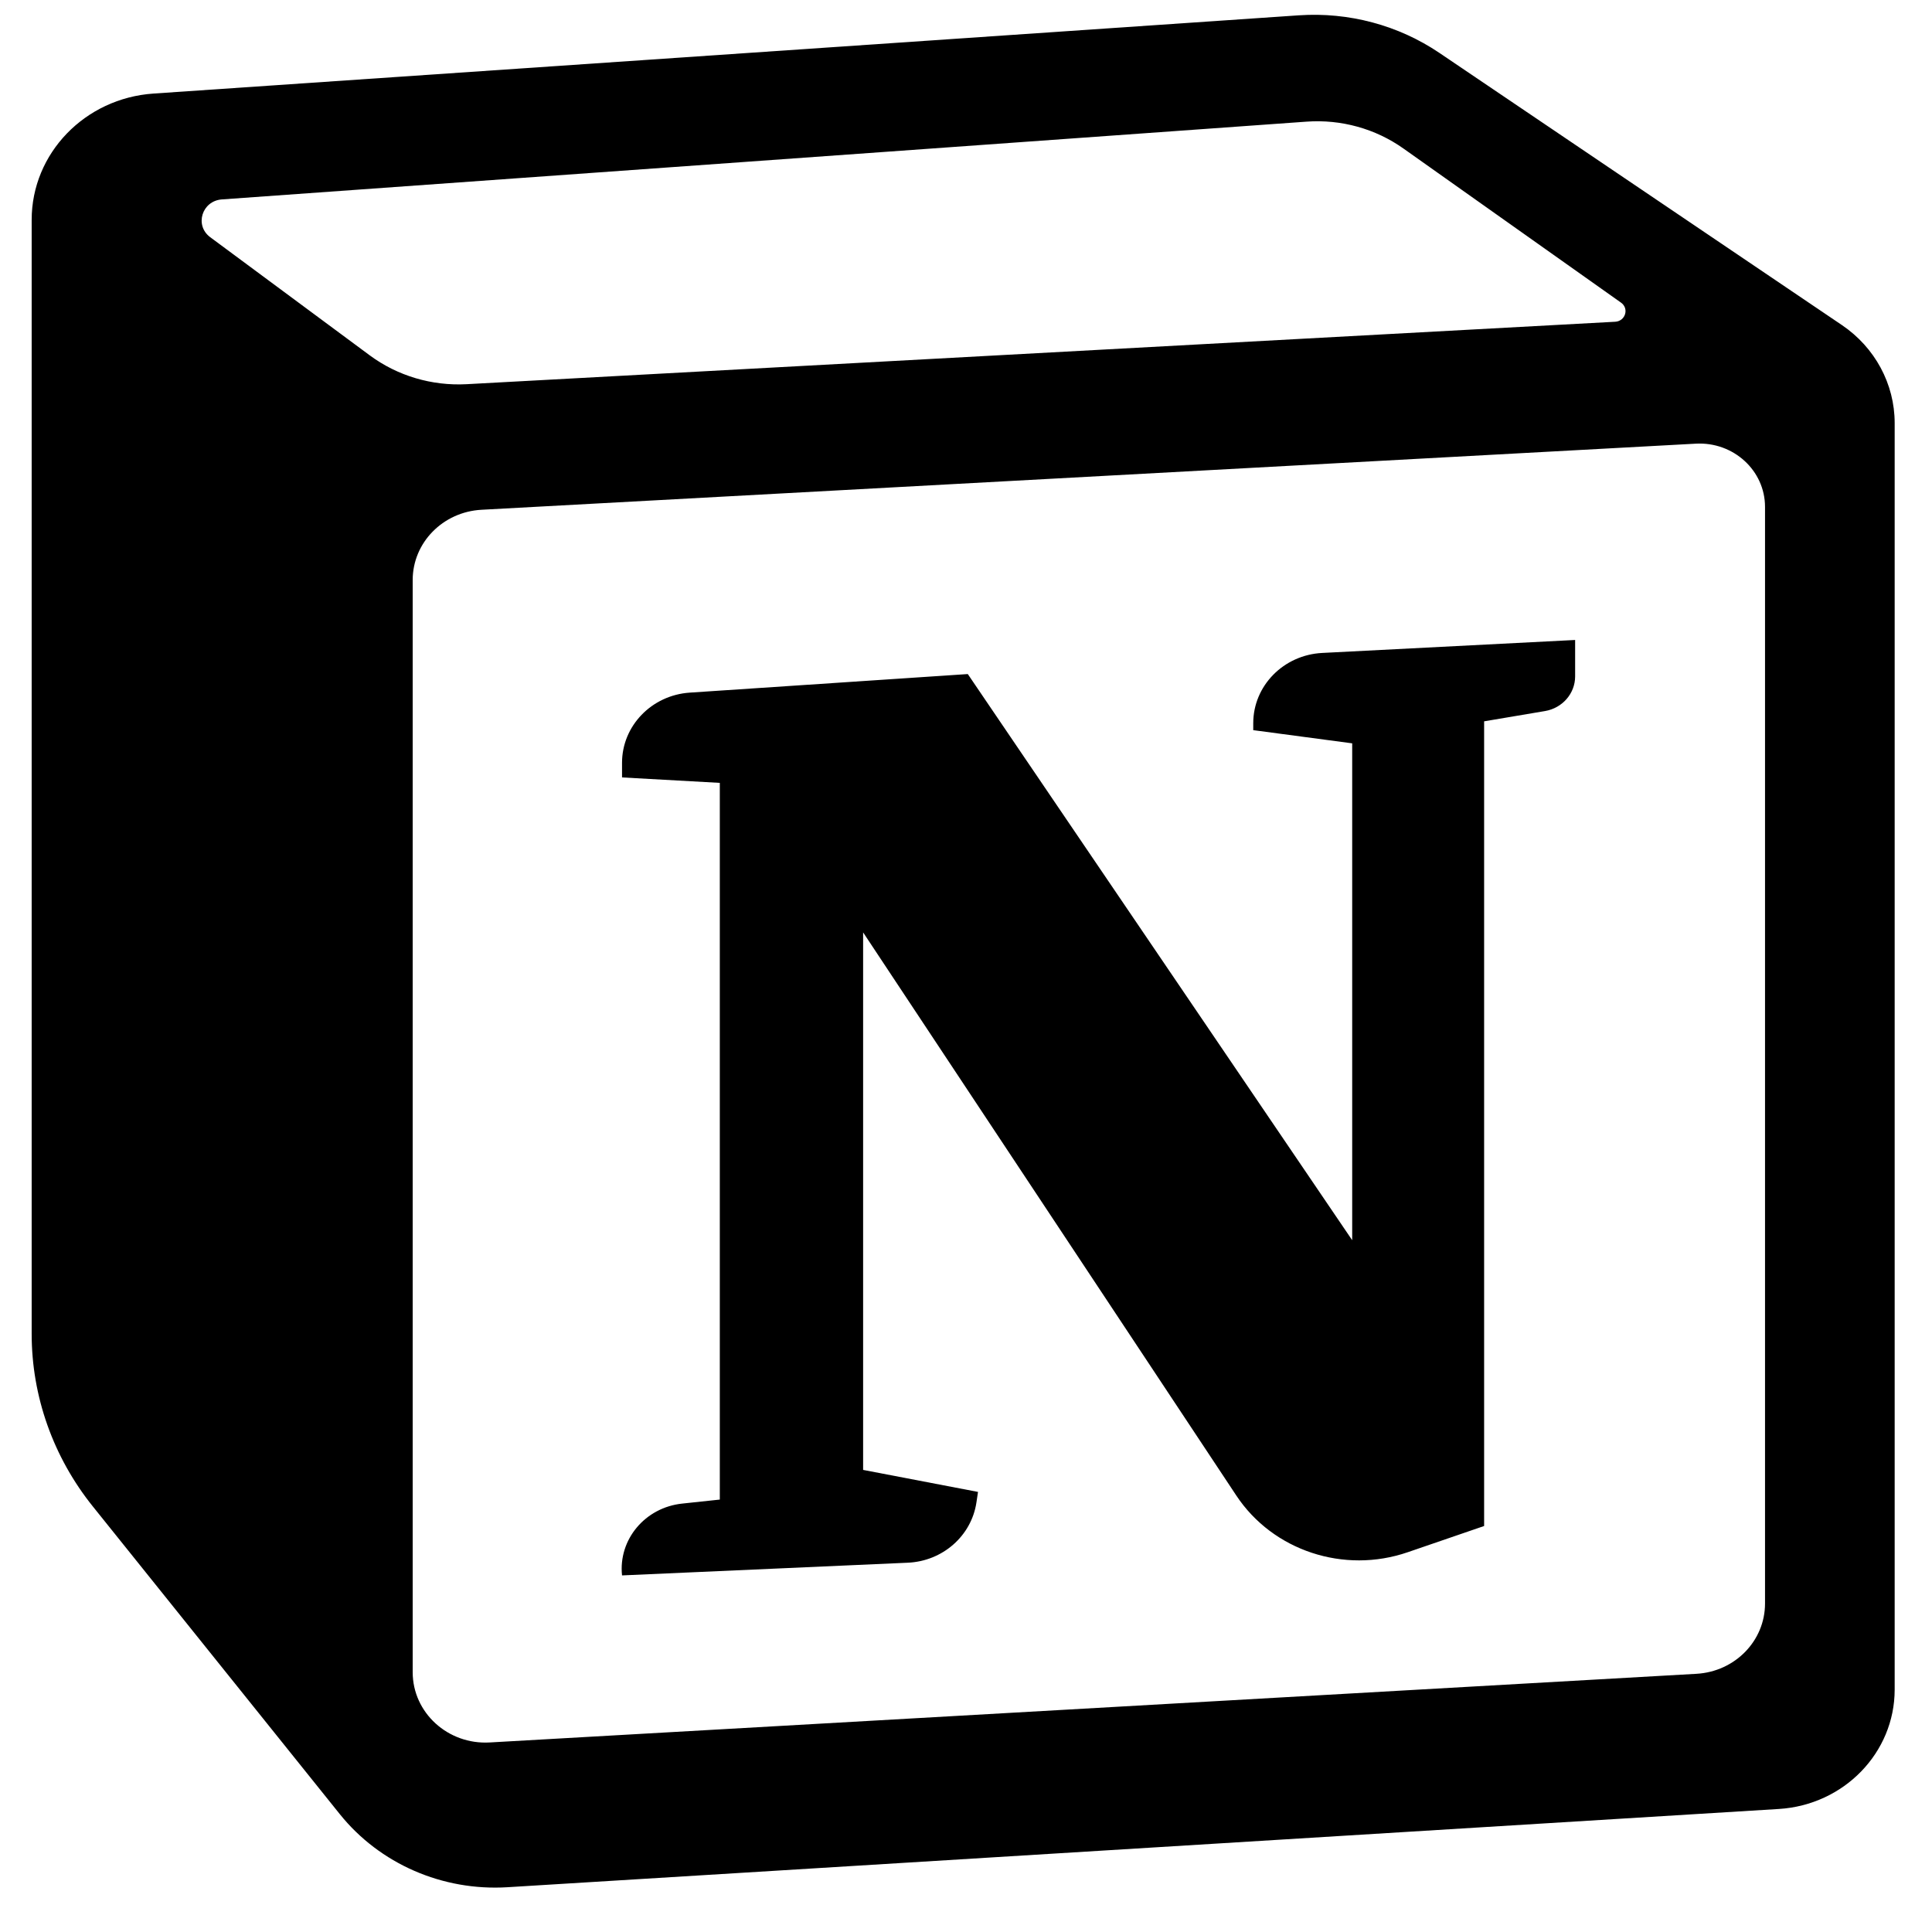
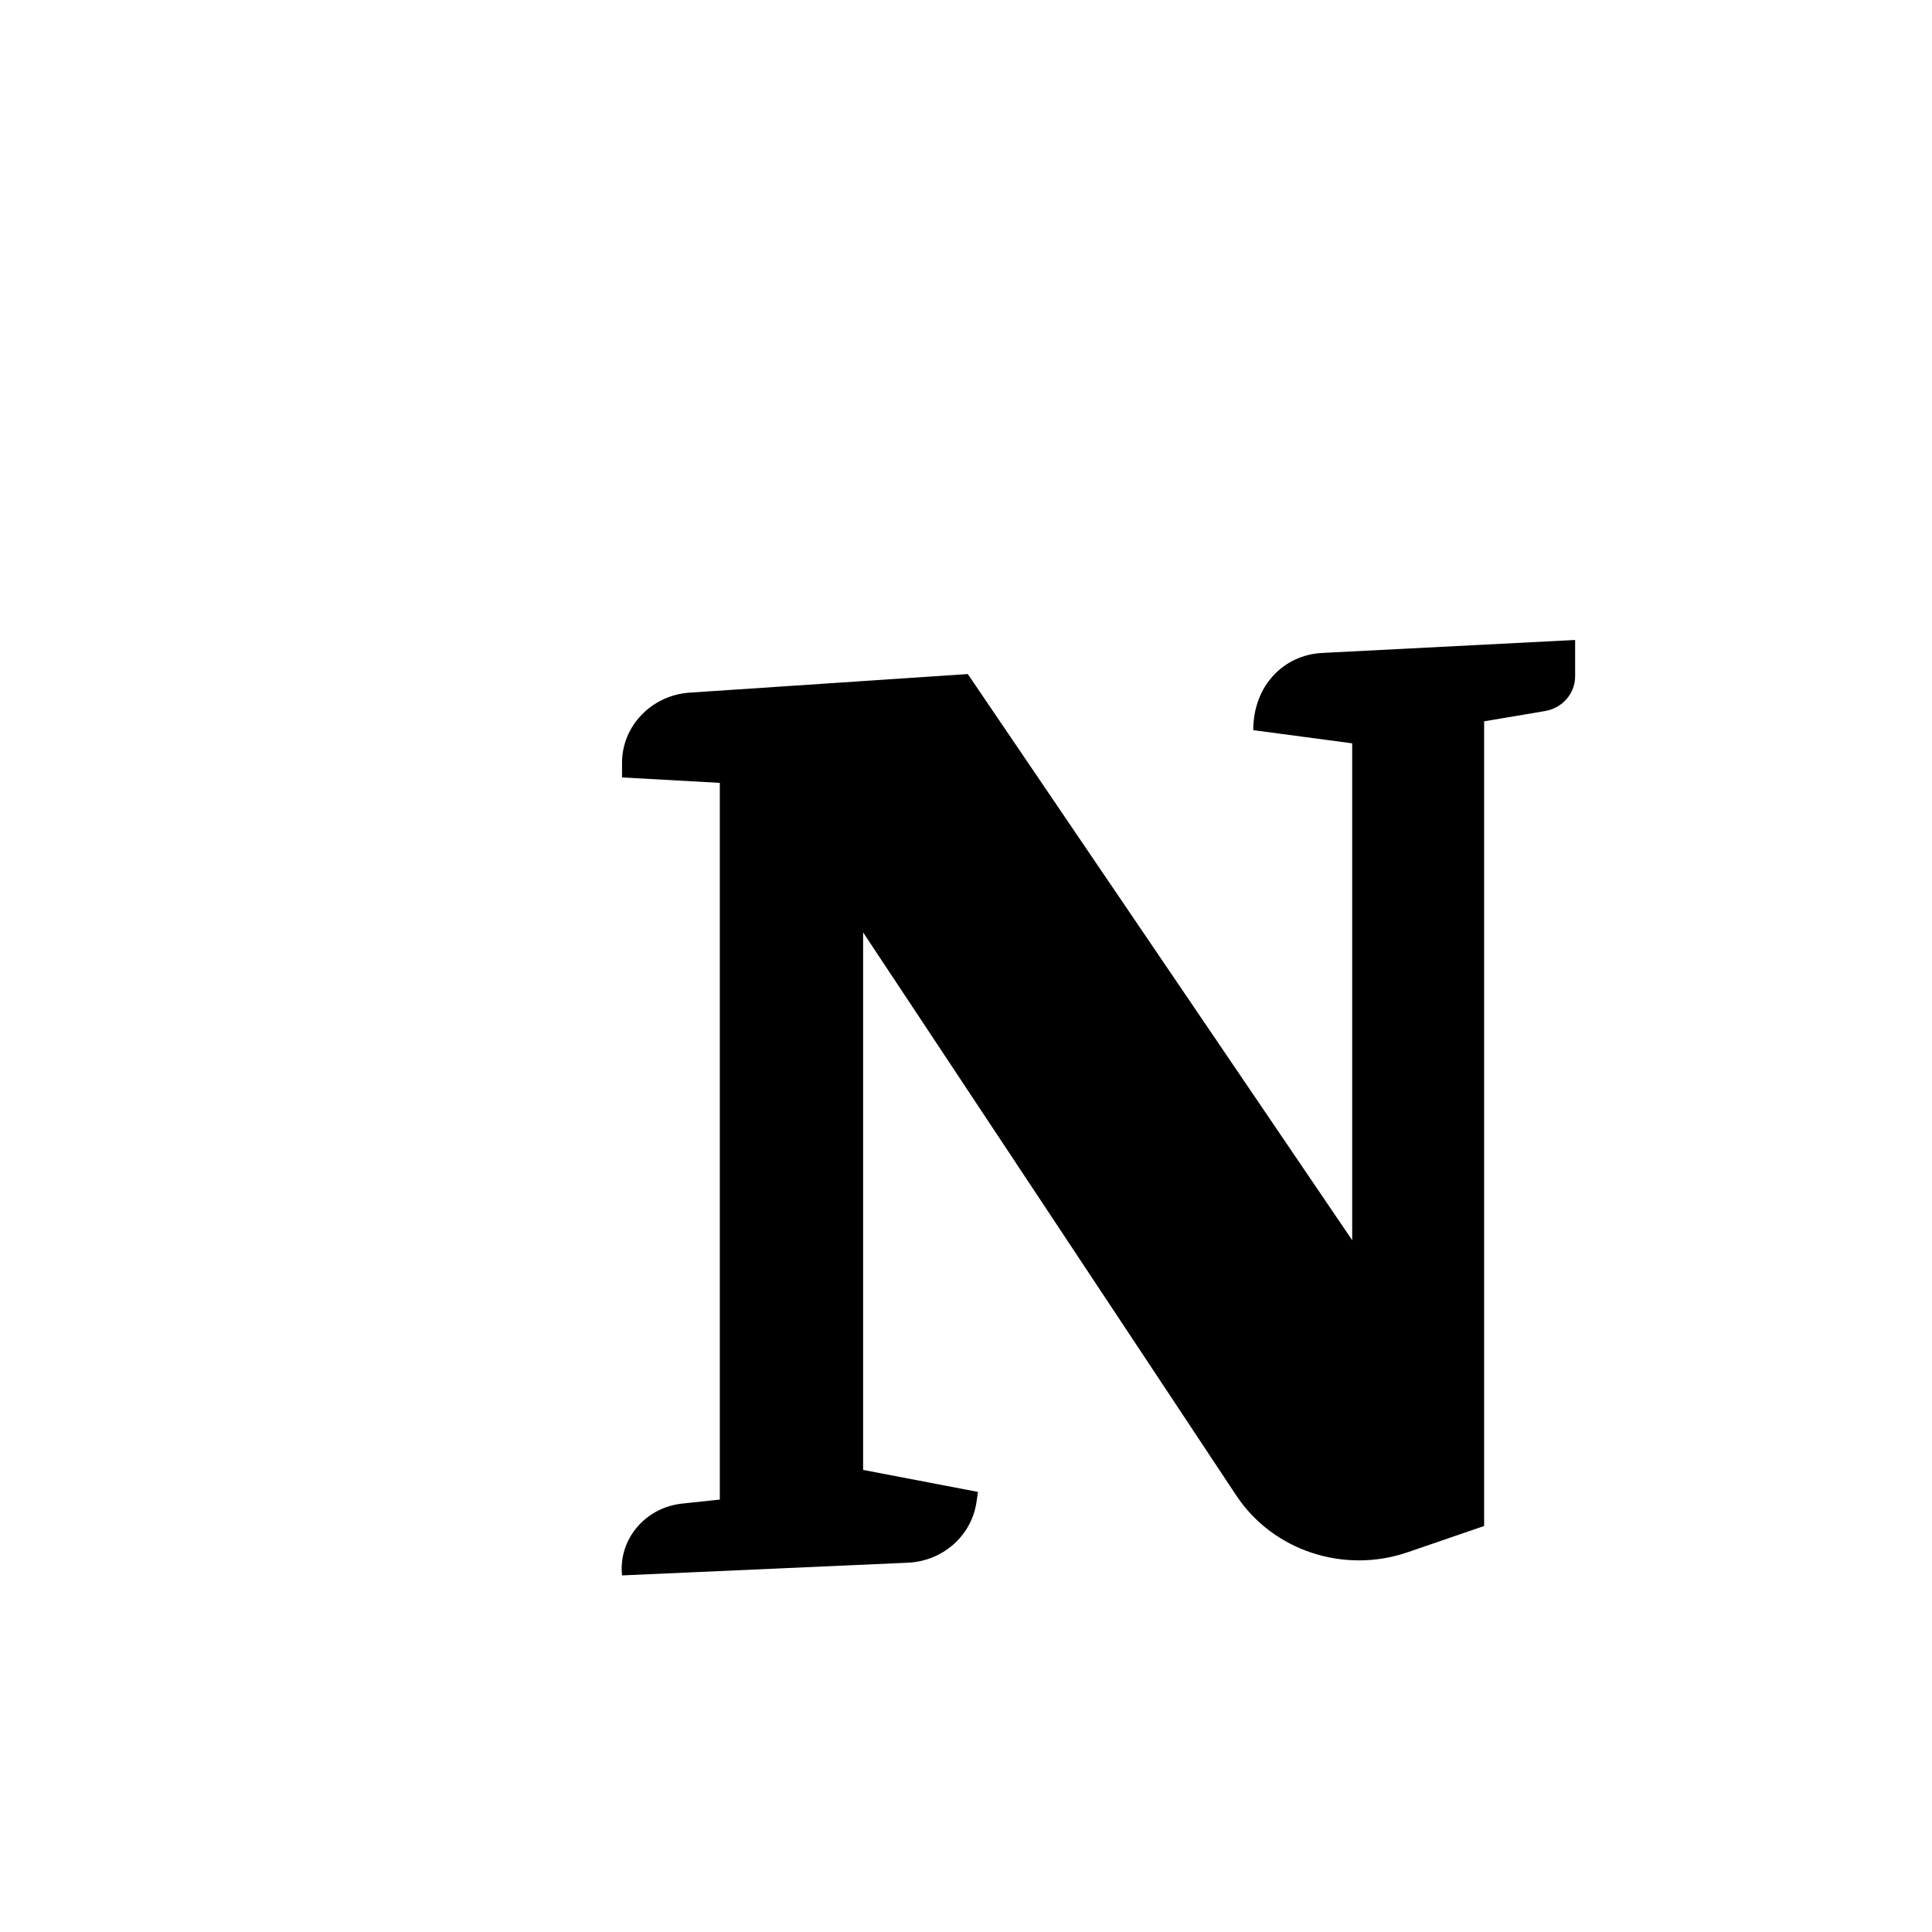
<svg xmlns="http://www.w3.org/2000/svg" width="28" height="28" viewBox="0 0 28 28" fill="none">
-   <path d="M9.015 11.267V11.055C9.015 10.52 9.444 10.075 9.997 10.038L14.026 9.769L19.597 17.974V10.773L18.163 10.582V10.481C18.163 9.939 18.602 9.492 19.162 9.463L22.828 9.275V9.803C22.828 10.05 22.644 10.262 22.392 10.305L21.509 10.454V22.116L20.402 22.496C19.477 22.814 18.448 22.474 17.918 21.675L12.509 13.513V21.303L14.174 21.622L14.151 21.776C14.078 22.26 13.661 22.626 13.156 22.648L9.015 22.832C8.96 22.312 9.35 21.847 9.888 21.791L10.432 21.733V11.346L9.015 11.267Z" fill="black" />
-   <path fill-rule="evenodd" clip-rule="evenodd" d="M18.824 0.222L2.224 1.356C1.23 1.424 0.459 2.223 0.459 3.186V19.332C0.459 20.237 0.771 21.117 1.345 21.832L4.924 26.291C5.503 27.012 6.413 27.409 7.355 27.351L25.78 26.217C26.724 26.159 27.459 25.401 27.459 24.487V6.131C27.459 5.565 27.173 5.035 26.694 4.711L20.861 0.767C20.267 0.365 19.548 0.173 18.824 0.222ZM3.047 3.438C2.816 3.267 2.926 2.911 3.216 2.89L18.936 1.763C19.437 1.727 19.934 1.865 20.339 2.152L23.493 4.386C23.613 4.471 23.557 4.654 23.409 4.663L6.762 5.568C6.258 5.595 5.761 5.447 5.36 5.151L3.047 3.438ZM5.981 8.406C5.981 7.865 6.418 7.419 6.977 7.388L24.577 6.43C25.122 6.4 25.58 6.819 25.58 7.346V23.24C25.58 23.78 25.145 24.226 24.587 24.258L7.098 25.253C6.492 25.288 5.981 24.822 5.981 24.235V8.406Z" fill="black" />
+   <path d="M9.015 11.267V11.055C9.015 10.52 9.444 10.075 9.997 10.038L14.026 9.769L19.597 17.974V10.773L18.163 10.582C18.163 9.939 18.602 9.492 19.162 9.463L22.828 9.275V9.803C22.828 10.05 22.644 10.262 22.392 10.305L21.509 10.454V22.116L20.402 22.496C19.477 22.814 18.448 22.474 17.918 21.675L12.509 13.513V21.303L14.174 21.622L14.151 21.776C14.078 22.26 13.661 22.626 13.156 22.648L9.015 22.832C8.96 22.312 9.35 21.847 9.888 21.791L10.432 21.733V11.346L9.015 11.267Z" fill="black" />
</svg>